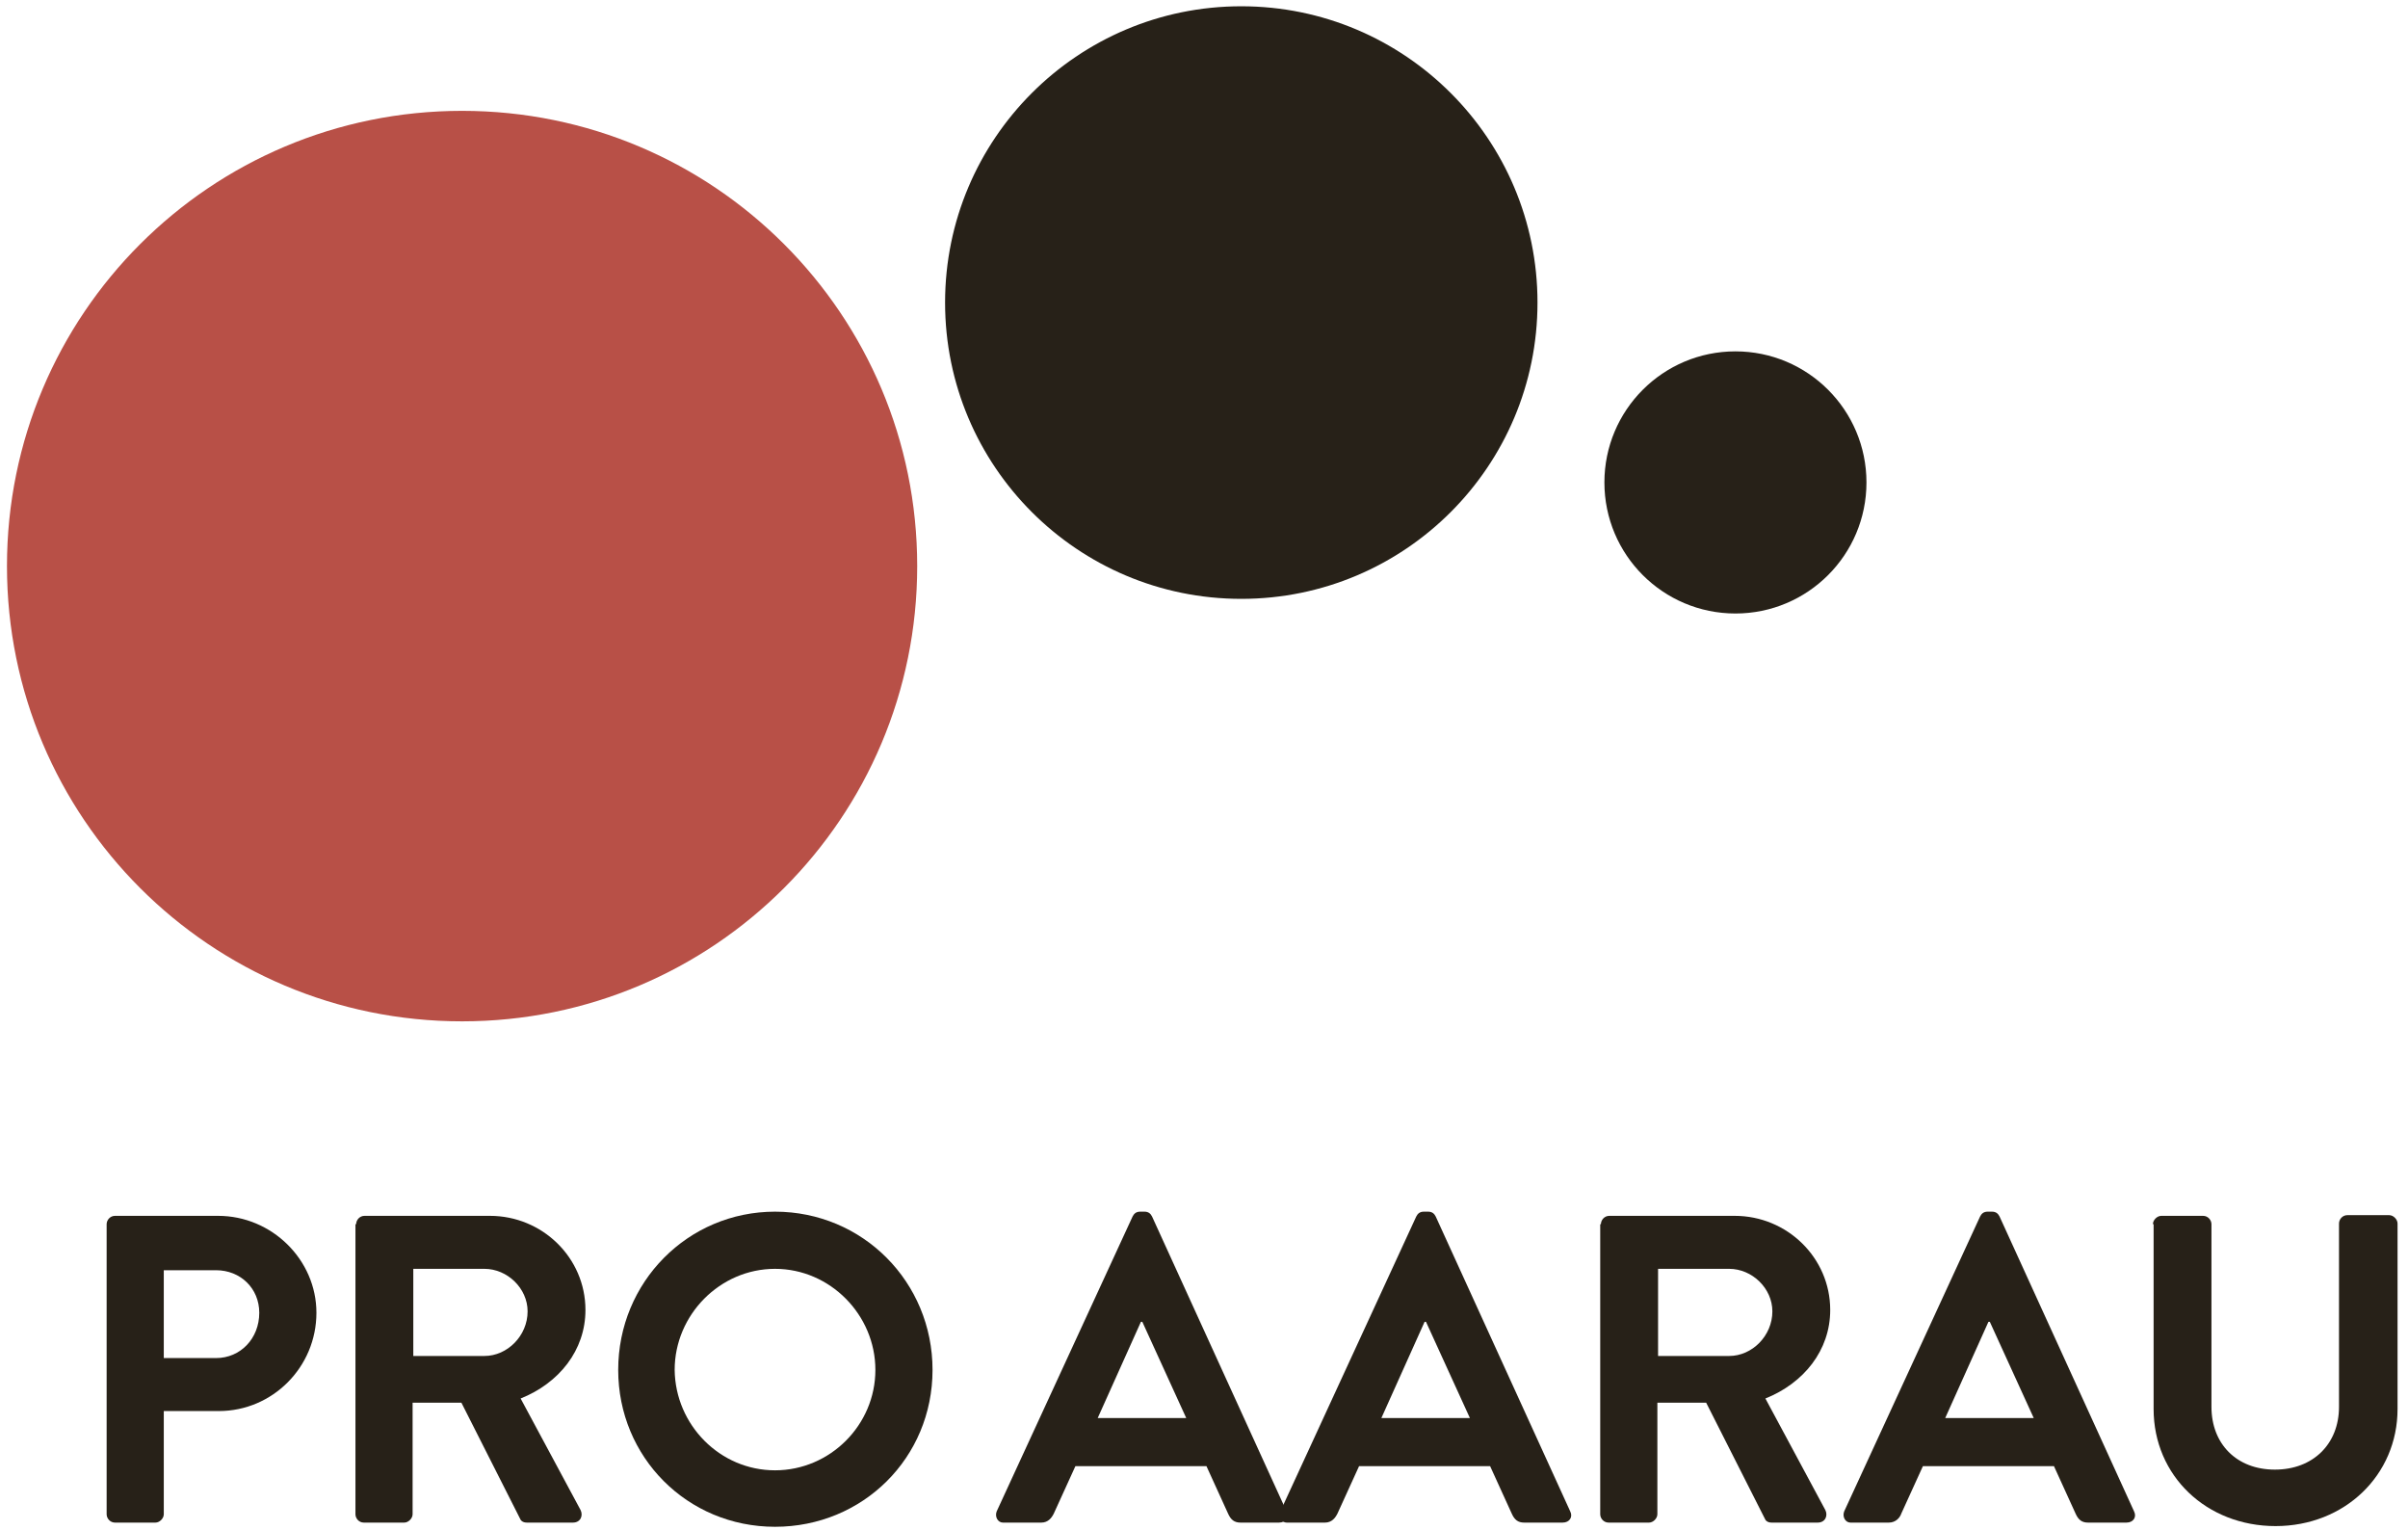
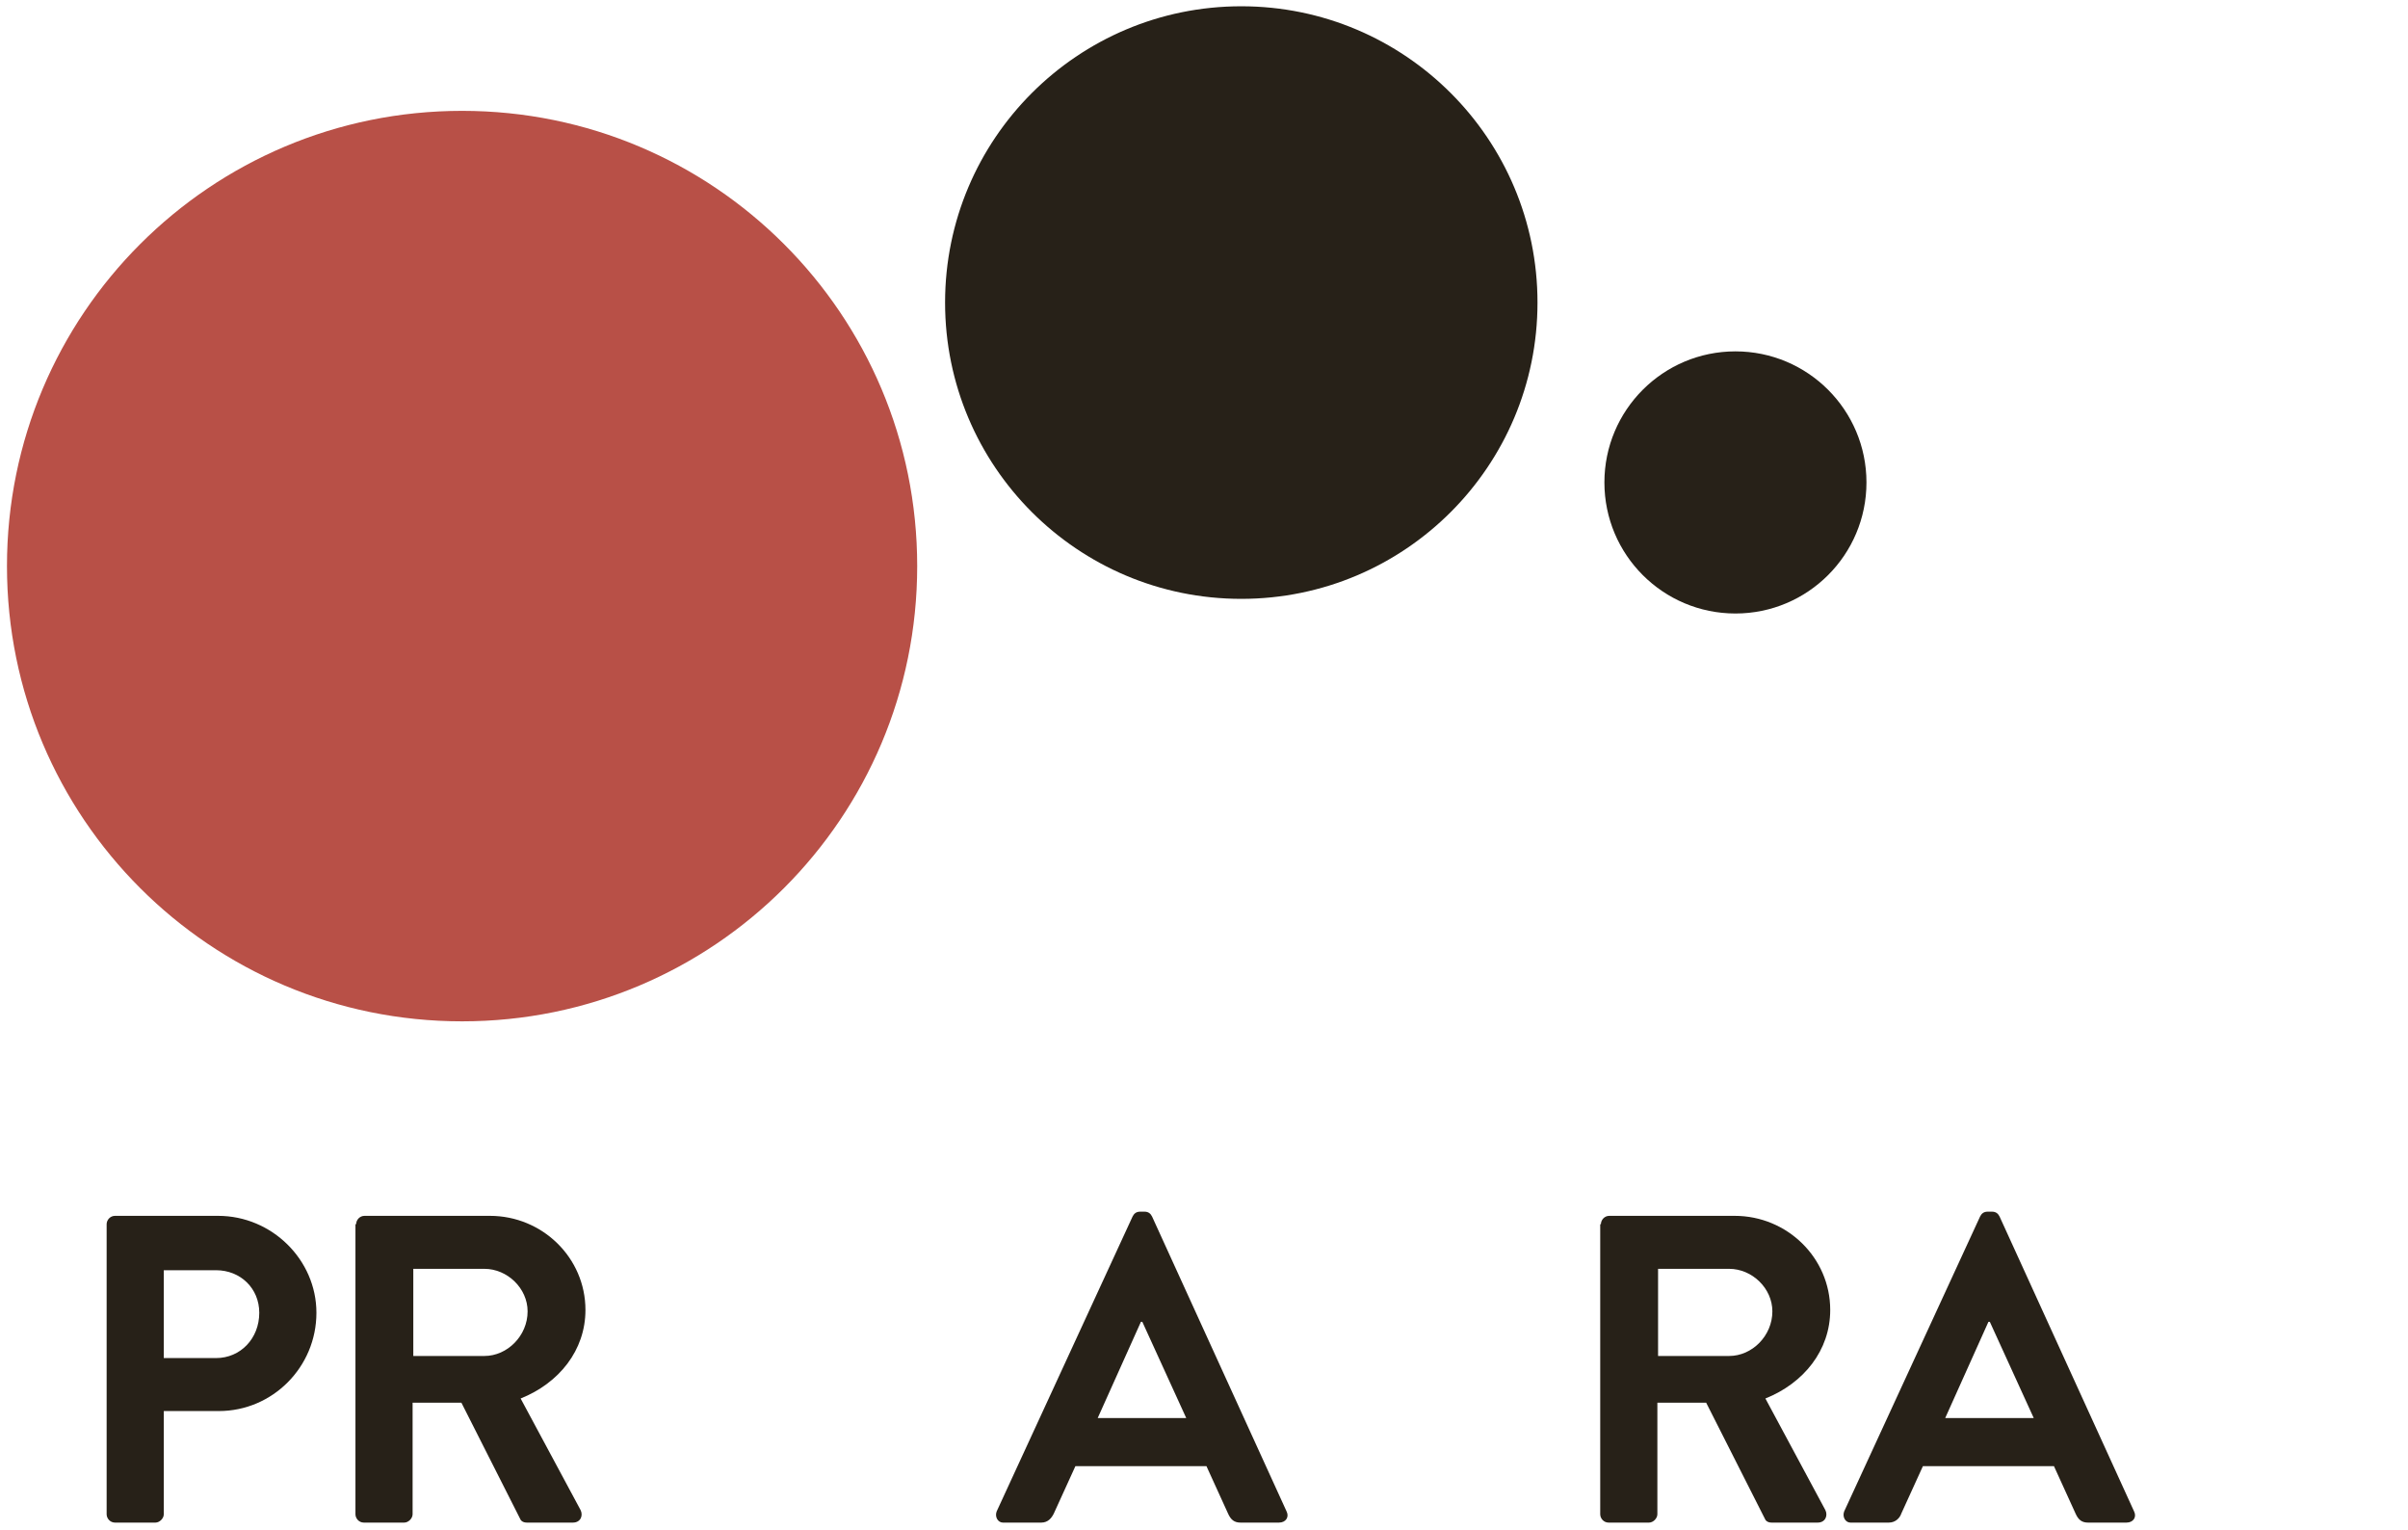
<svg xmlns="http://www.w3.org/2000/svg" version="1.1" x="0px" y="0px" viewBox="0 0 345.5 219.5" style="enable-background:new 0 0 345.5 219.5;" xml:space="preserve">
  <style type="text/css">
	.st0{fill:#272118;}
	.st1{fill:#B85047;}
</style>
  <g id="Logo">
    <g>
      <path class="st0" d="M15.3,175.6c0-0.6,0.5-1.2,1.2-1.2h14.8c7.7,0,14.1,6.3,14.1,13.9c0,7.8-6.3,14.1-14,14.1h-7.9v14.8    c0,0.6-0.6,1.2-1.2,1.2h-5.8c-0.7,0-1.2-0.6-1.2-1.2V175.6z M31,194.8c3.5,0,6.2-2.8,6.2-6.5c0-3.5-2.7-6.1-6.2-6.1h-7.5v12.6H31z    " />
      <path class="st0" d="M51.1,175.6c0-0.6,0.5-1.2,1.2-1.2h18c7.5,0,13.7,6,13.7,13.5c0,5.8-3.8,10.5-9.3,12.7l8.6,16    c0.4,0.8,0,1.8-1.1,1.8h-6.6c-0.6,0-0.9-0.3-1-0.6l-8.4-16.6h-7v16c0,0.6-0.6,1.2-1.2,1.2h-5.8c-0.7,0-1.2-0.6-1.2-1.2V175.6z     M69.5,194.5c3.3,0,6.2-2.9,6.2-6.4c0-3.3-2.9-6.1-6.2-6.1H59.3v12.5H69.5z" />
-       <path class="st0" d="M111.2,173.8c12.6,0,22.6,10.1,22.6,22.7c0,12.6-10,22.5-22.6,22.5s-22.5-10-22.5-22.5    C88.7,183.9,98.7,173.8,111.2,173.8z M111.2,210.9c7.9,0,14.4-6.5,14.4-14.4c0-7.9-6.5-14.5-14.4-14.5s-14.4,6.6-14.4,14.5    C96.9,204.4,103.3,210.9,111.2,210.9z" />
      <path class="st0" d="M143,216.8l19.5-42.3c0.2-0.4,0.5-0.7,1.1-0.7h0.6c0.6,0,0.9,0.3,1.1,0.7l19.3,42.3c0.4,0.8-0.1,1.6-1.1,1.6    h-5.5c-0.9,0-1.4-0.4-1.8-1.3l-3.1-6.8h-18.8l-3.1,6.8c-0.3,0.6-0.8,1.3-1.8,1.3h-5.5C143.2,218.4,142.7,217.6,143,216.8z     M170.2,203.4l-6.3-13.8h-0.2l-6.2,13.8H170.2z" />
-       <path class="st0" d="M183.7,216.8l19.5-42.3c0.2-0.4,0.5-0.7,1.1-0.7h0.6c0.6,0,0.9,0.3,1.1,0.7l19.3,42.3    c0.4,0.8-0.1,1.6-1.1,1.6h-5.5c-0.9,0-1.4-0.4-1.8-1.3l-3.1-6.8h-18.8l-3.1,6.8c-0.3,0.6-0.8,1.3-1.8,1.3h-5.5    C183.9,218.4,183.4,217.6,183.7,216.8z M210.9,203.4l-6.3-13.8h-0.2l-6.2,13.8H210.9z" />
      <path class="st0" d="M229.7,175.6c0-0.6,0.5-1.2,1.2-1.2h18c7.5,0,13.7,6,13.7,13.5c0,5.8-3.8,10.5-9.3,12.7l8.6,16    c0.4,0.8,0,1.8-1.1,1.8h-6.6c-0.6,0-0.9-0.3-1-0.6l-8.4-16.6h-7v16c0,0.6-0.6,1.2-1.2,1.2h-5.8c-0.7,0-1.2-0.6-1.2-1.2V175.6z     M248.1,194.5c3.3,0,6.2-2.9,6.2-6.4c0-3.3-2.9-6.1-6.2-6.1h-10.2v12.5H248.1z" />
-       <path class="st0" d="M264.6,216.8l19.5-42.3c0.2-0.4,0.5-0.7,1.1-0.7h0.6c0.6,0,0.9,0.3,1.1,0.7l19.3,42.3    c0.4,0.8-0.1,1.6-1.1,1.6h-5.5c-0.9,0-1.4-0.4-1.8-1.3l-3.1-6.8h-18.8l-3.1,6.8c-0.2,0.6-0.8,1.3-1.8,1.3h-5.5    C264.8,218.4,264.3,217.6,264.6,216.8z M291.8,203.4l-6.3-13.8h-0.2l-6.2,13.8H291.8z" />
-       <path class="st0" d="M308.9,175.6c0-0.6,0.6-1.2,1.2-1.2h6c0.7,0,1.2,0.6,1.2,1.2v26.2c0,5.3,3.6,9,9.1,9c5.5,0,9.2-3.7,9.2-9    v-26.3c0-0.6,0.5-1.2,1.2-1.2h6c0.6,0,1.2,0.6,1.2,1.2v26.6c0,9.5-7.6,16.8-17.5,16.8c-9.9,0-17.5-7.2-17.5-16.8V175.6z" />
+       <path class="st0" d="M264.6,216.8l19.5-42.3c0.2-0.4,0.5-0.7,1.1-0.7h0.6c0.6,0,0.9,0.3,1.1,0.7l19.3,42.3    c0.4,0.8-0.1,1.6-1.1,1.6h-5.5c-0.9,0-1.4-0.4-1.8-1.3l-3.1-6.8h-18.8l-3.1,6.8c-0.2,0.6-0.8,1.3-1.8,1.3h-5.5    C264.8,218.4,264.3,217.6,264.6,216.8z M291.8,203.4l-6.3-13.8h-0.2l-6.2,13.8H291.8" />
    </g>
    <path class="st1" d="M66.3,146.5C30.2,146.5,1,117.3,1,81.2c0-36.1,29.2-65.3,65.3-65.3c36.1,0,65.3,29.2,65.3,65.3   C131.6,117.3,102.4,146.5,66.3,146.5" />
    <circle class="st0" cx="178.1" cy="43.4" r="42.5" />
    <circle class="st0" cx="249" cy="69.2" r="18.8" />
    <path d="M93.9,87.6" />
  </g>
  <g id="Claim">
</g>
</svg>